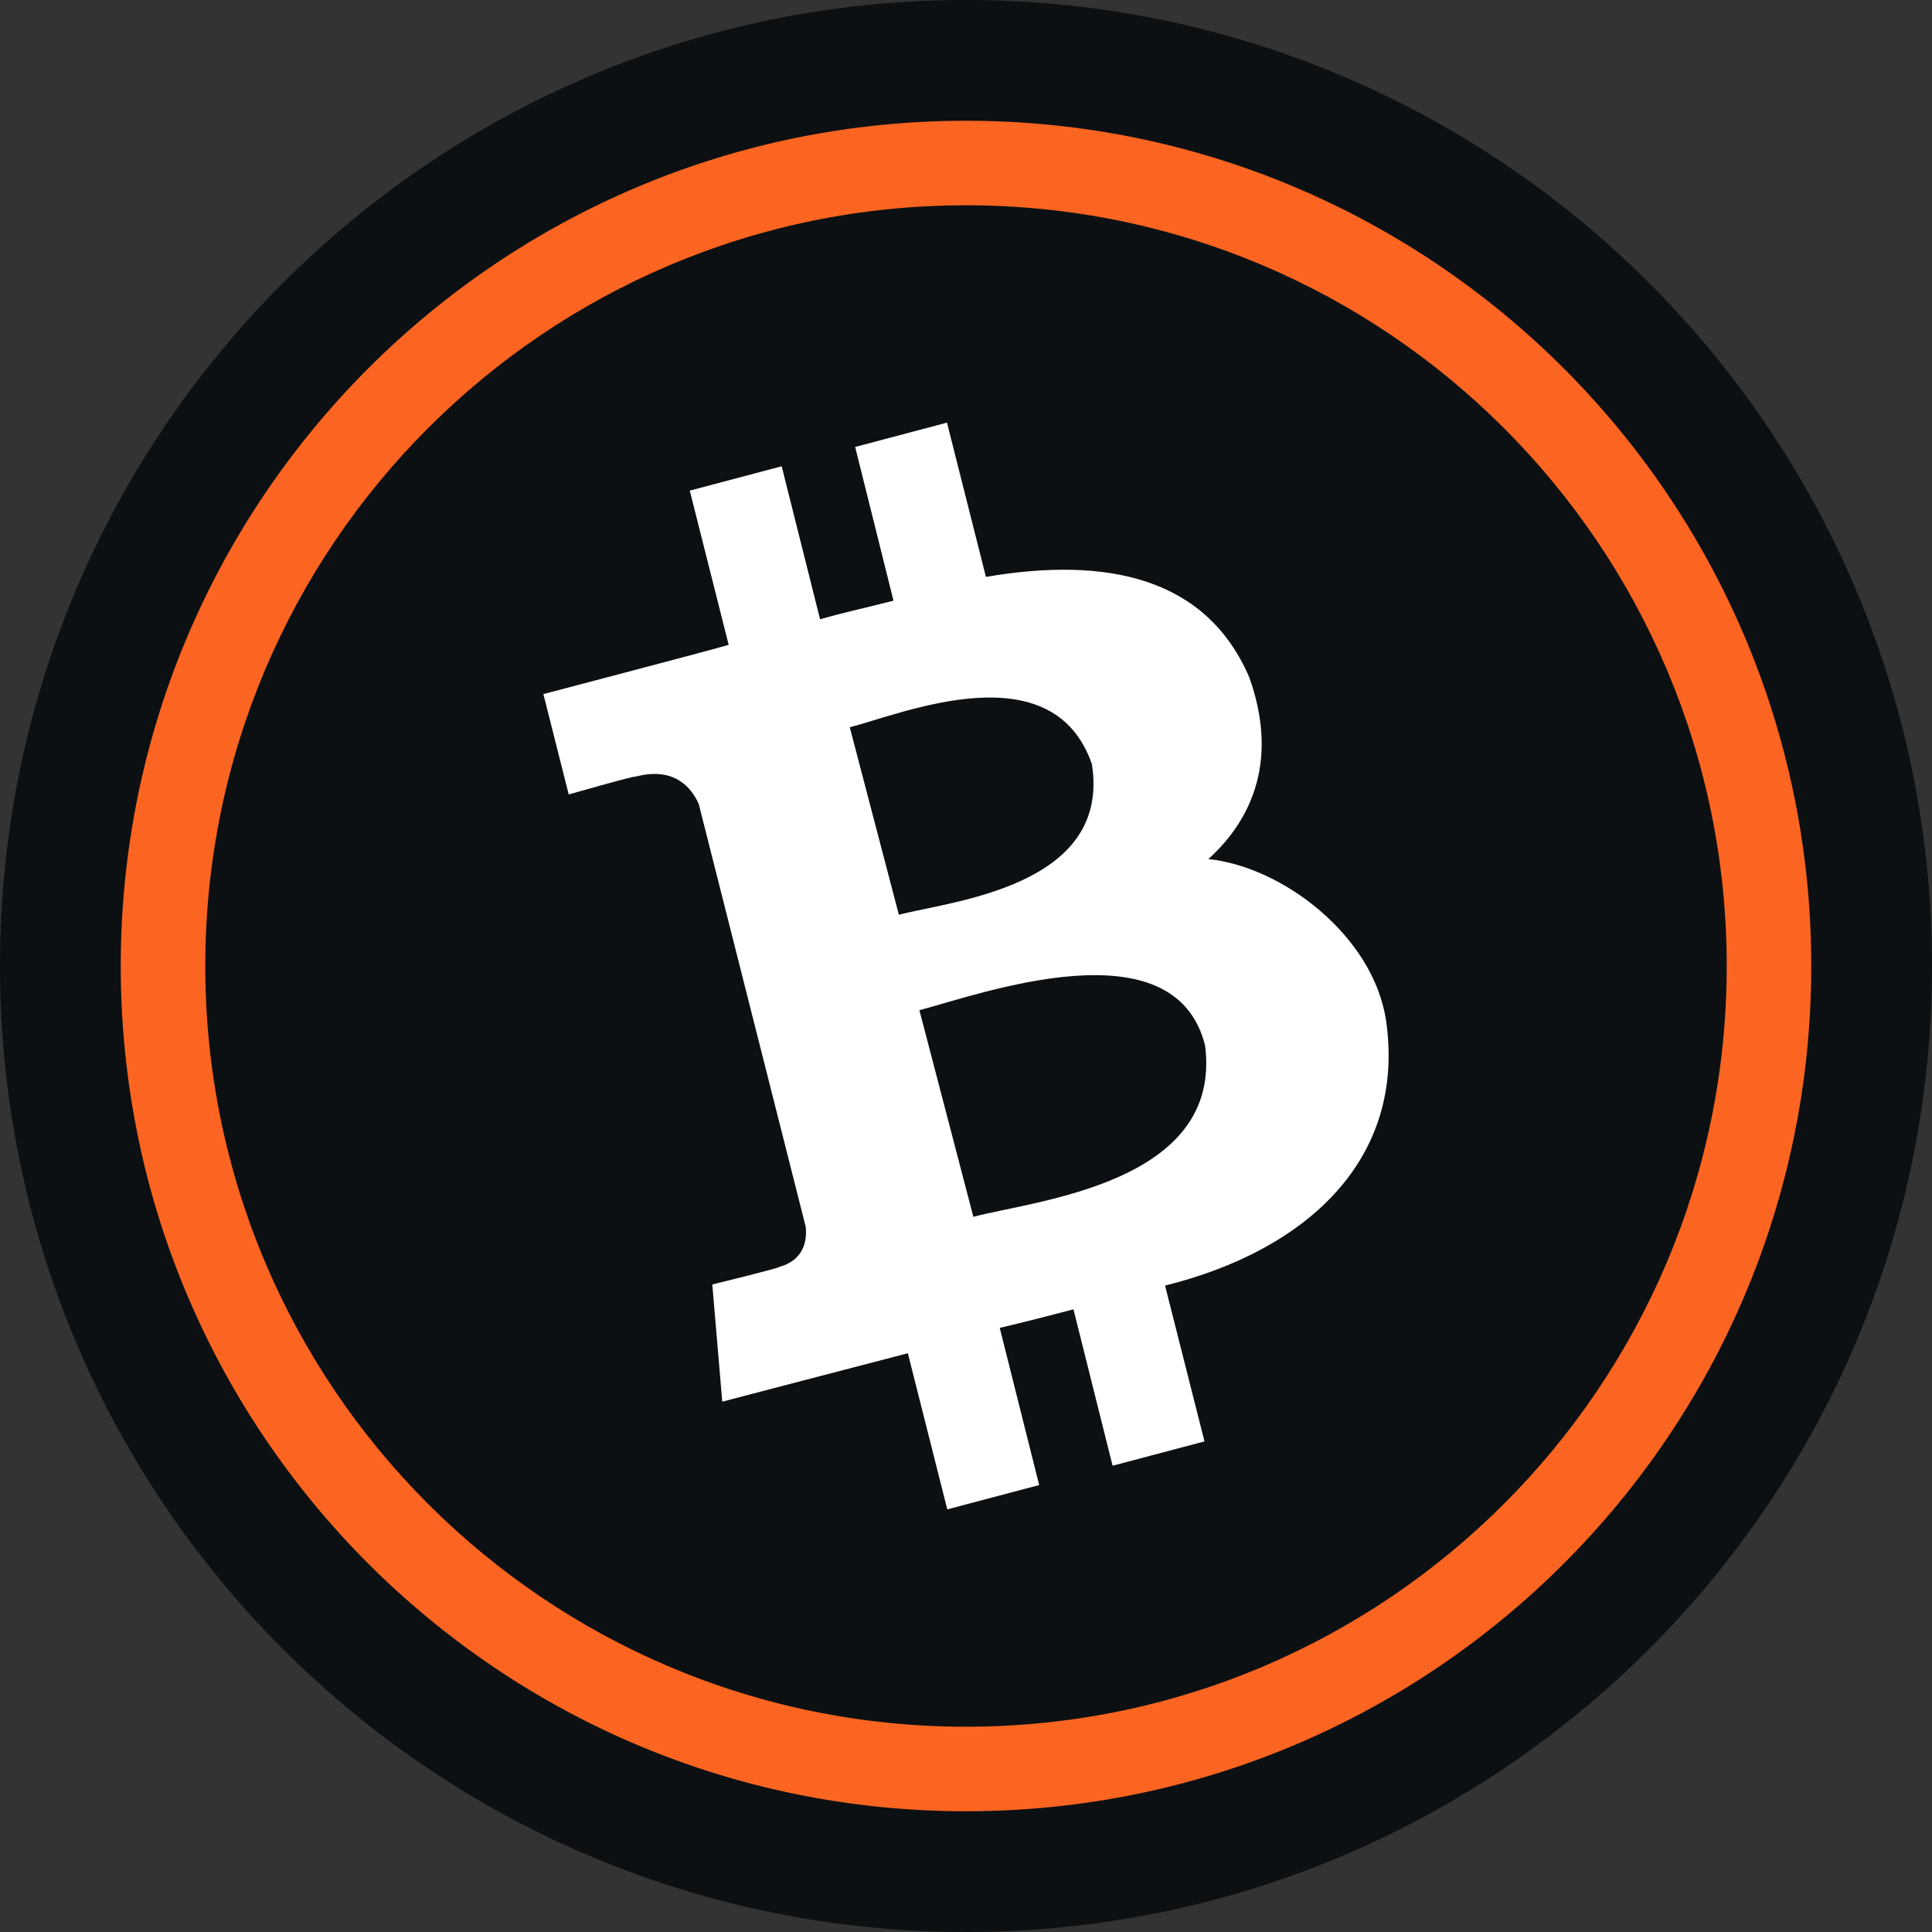
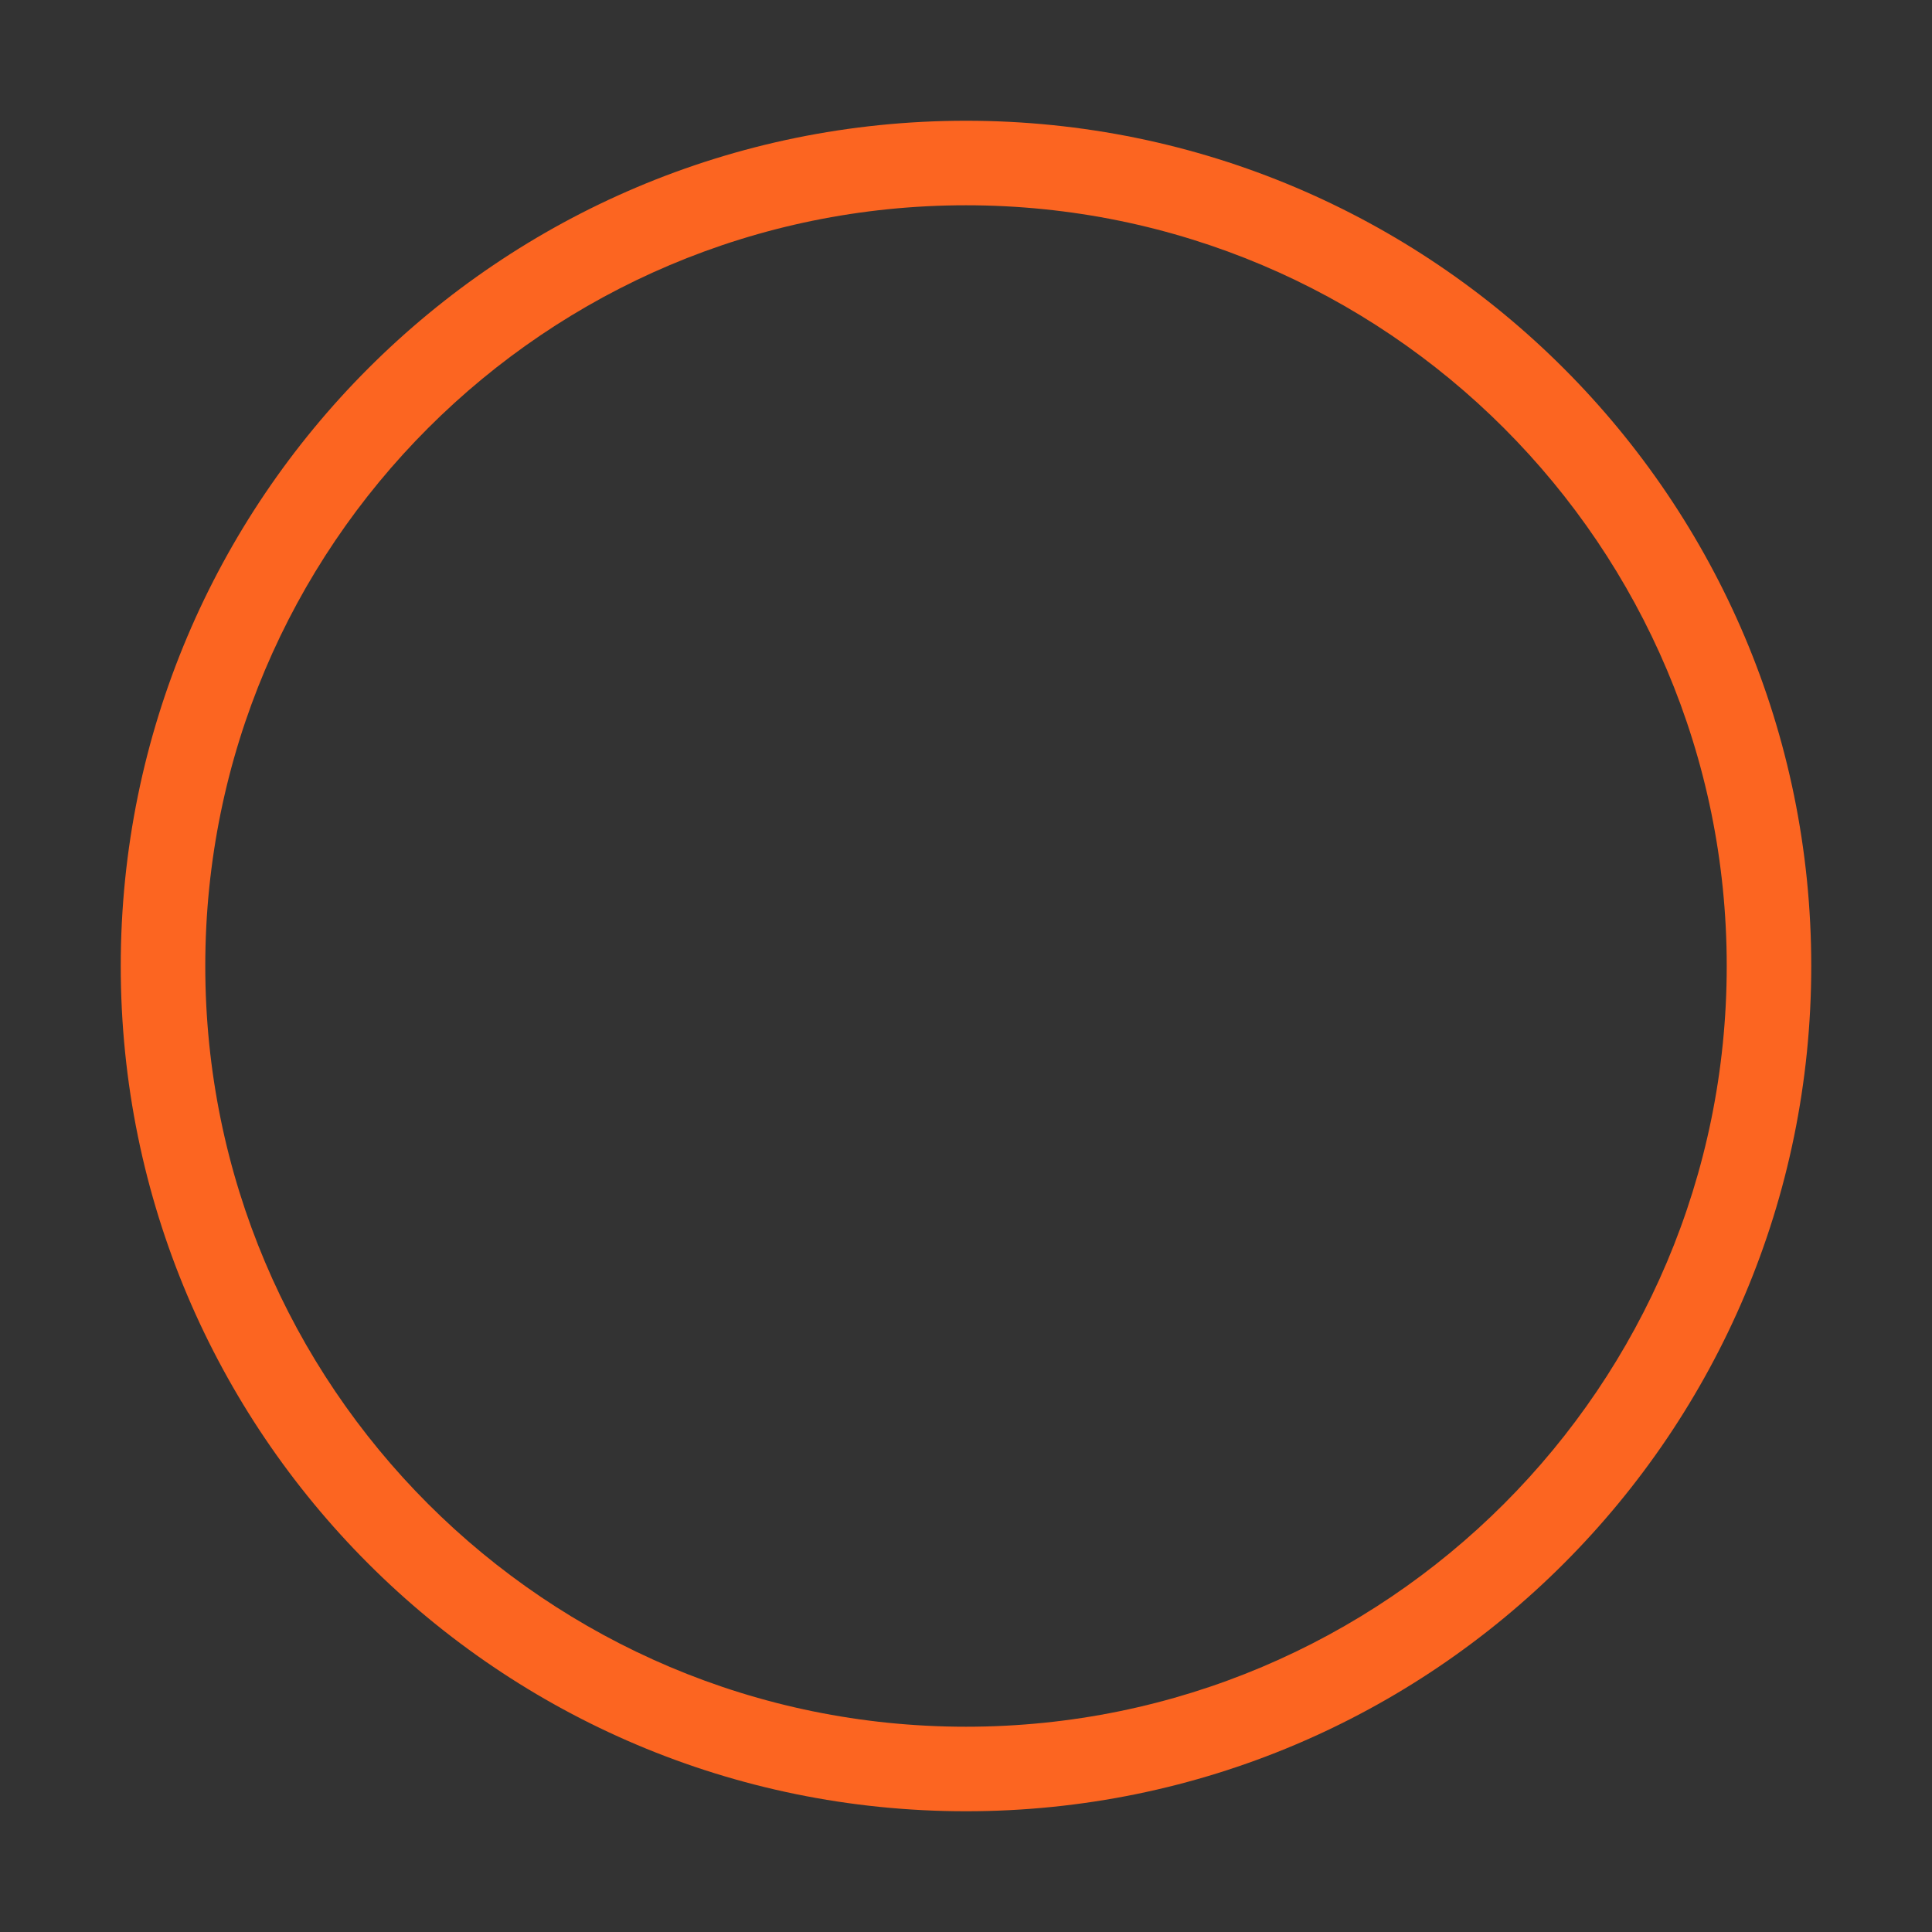
<svg xmlns="http://www.w3.org/2000/svg" width="32" height="32" viewBox="0 0 32 32" fill="none">
  <rect x="0" y="0" width="32" height="32" fill="#333333" stroke="none" />
  <g clip-path="url(#clip0_6808_6007)">
-     <path d="M16 32C24.837 32 32 24.837 32 16C32 7.163 24.837 0 16 0C7.163 0 0 7.163 0 16C0 24.837 7.163 32 16 32Z" fill="#0C1013" />
    <path fill-rule="evenodd" clip-rule="evenodd" d="M16 28.6C22.959 28.6 28.6 22.959 28.6 16C28.6 9.041 22.959 3.4 16 3.4C9.041 3.4 3.4 9.041 3.4 16C3.4 22.959 9.041 28.6 16 28.6ZM16 30C23.732 30 30 23.732 30 16C30 8.268 23.732 2 16 2C8.268 2 2 8.268 2 16C2 23.732 8.268 30 16 30Z" fill="#FC6521" />
-     <path d="M20.692 11.219C19.98 9.564 18.339 9.213 16.33 9.555L15.685 7L14.164 7.403L14.799 9.949C14.401 10.053 13.99 10.14 13.583 10.257L12.947 7.723L11.425 8.126L12.069 10.681C11.743 10.777 9 11.496 9 11.496L9.42 13.159C9.42 13.159 10.539 12.838 10.526 12.864C11.145 12.7 11.438 13.016 11.573 13.315L13.345 20.318C13.367 20.522 13.333 20.868 12.904 20.985C12.93 20.998 11.798 21.275 11.798 21.275L11.963 23.216C11.963 23.216 14.681 22.505 15.037 22.414L15.69 25L17.212 24.597L16.559 21.994C16.978 21.895 17.385 21.791 17.78 21.687L18.428 24.277L19.95 23.874L19.297 21.293C21.642 20.712 23.295 19.201 22.956 16.892C22.74 15.502 21.252 14.358 20.014 14.229C20.777 13.54 21.163 12.535 20.692 11.219ZM19.959 17.312C20.26 19.599 17.152 19.881 16.122 20.154L15.228 16.732C16.262 16.459 19.45 15.298 19.959 17.312ZM18.085 12.656C18.407 14.688 15.745 14.926 14.888 15.151L14.075 12.046C14.935 11.825 17.432 10.772 18.085 12.656Z" fill="white" />
  </g>
  <defs>
    <clipPath id="clip0_6808_6007">
      <rect width="32" height="32" fill="white" />
    </clipPath>
  </defs>
</svg>